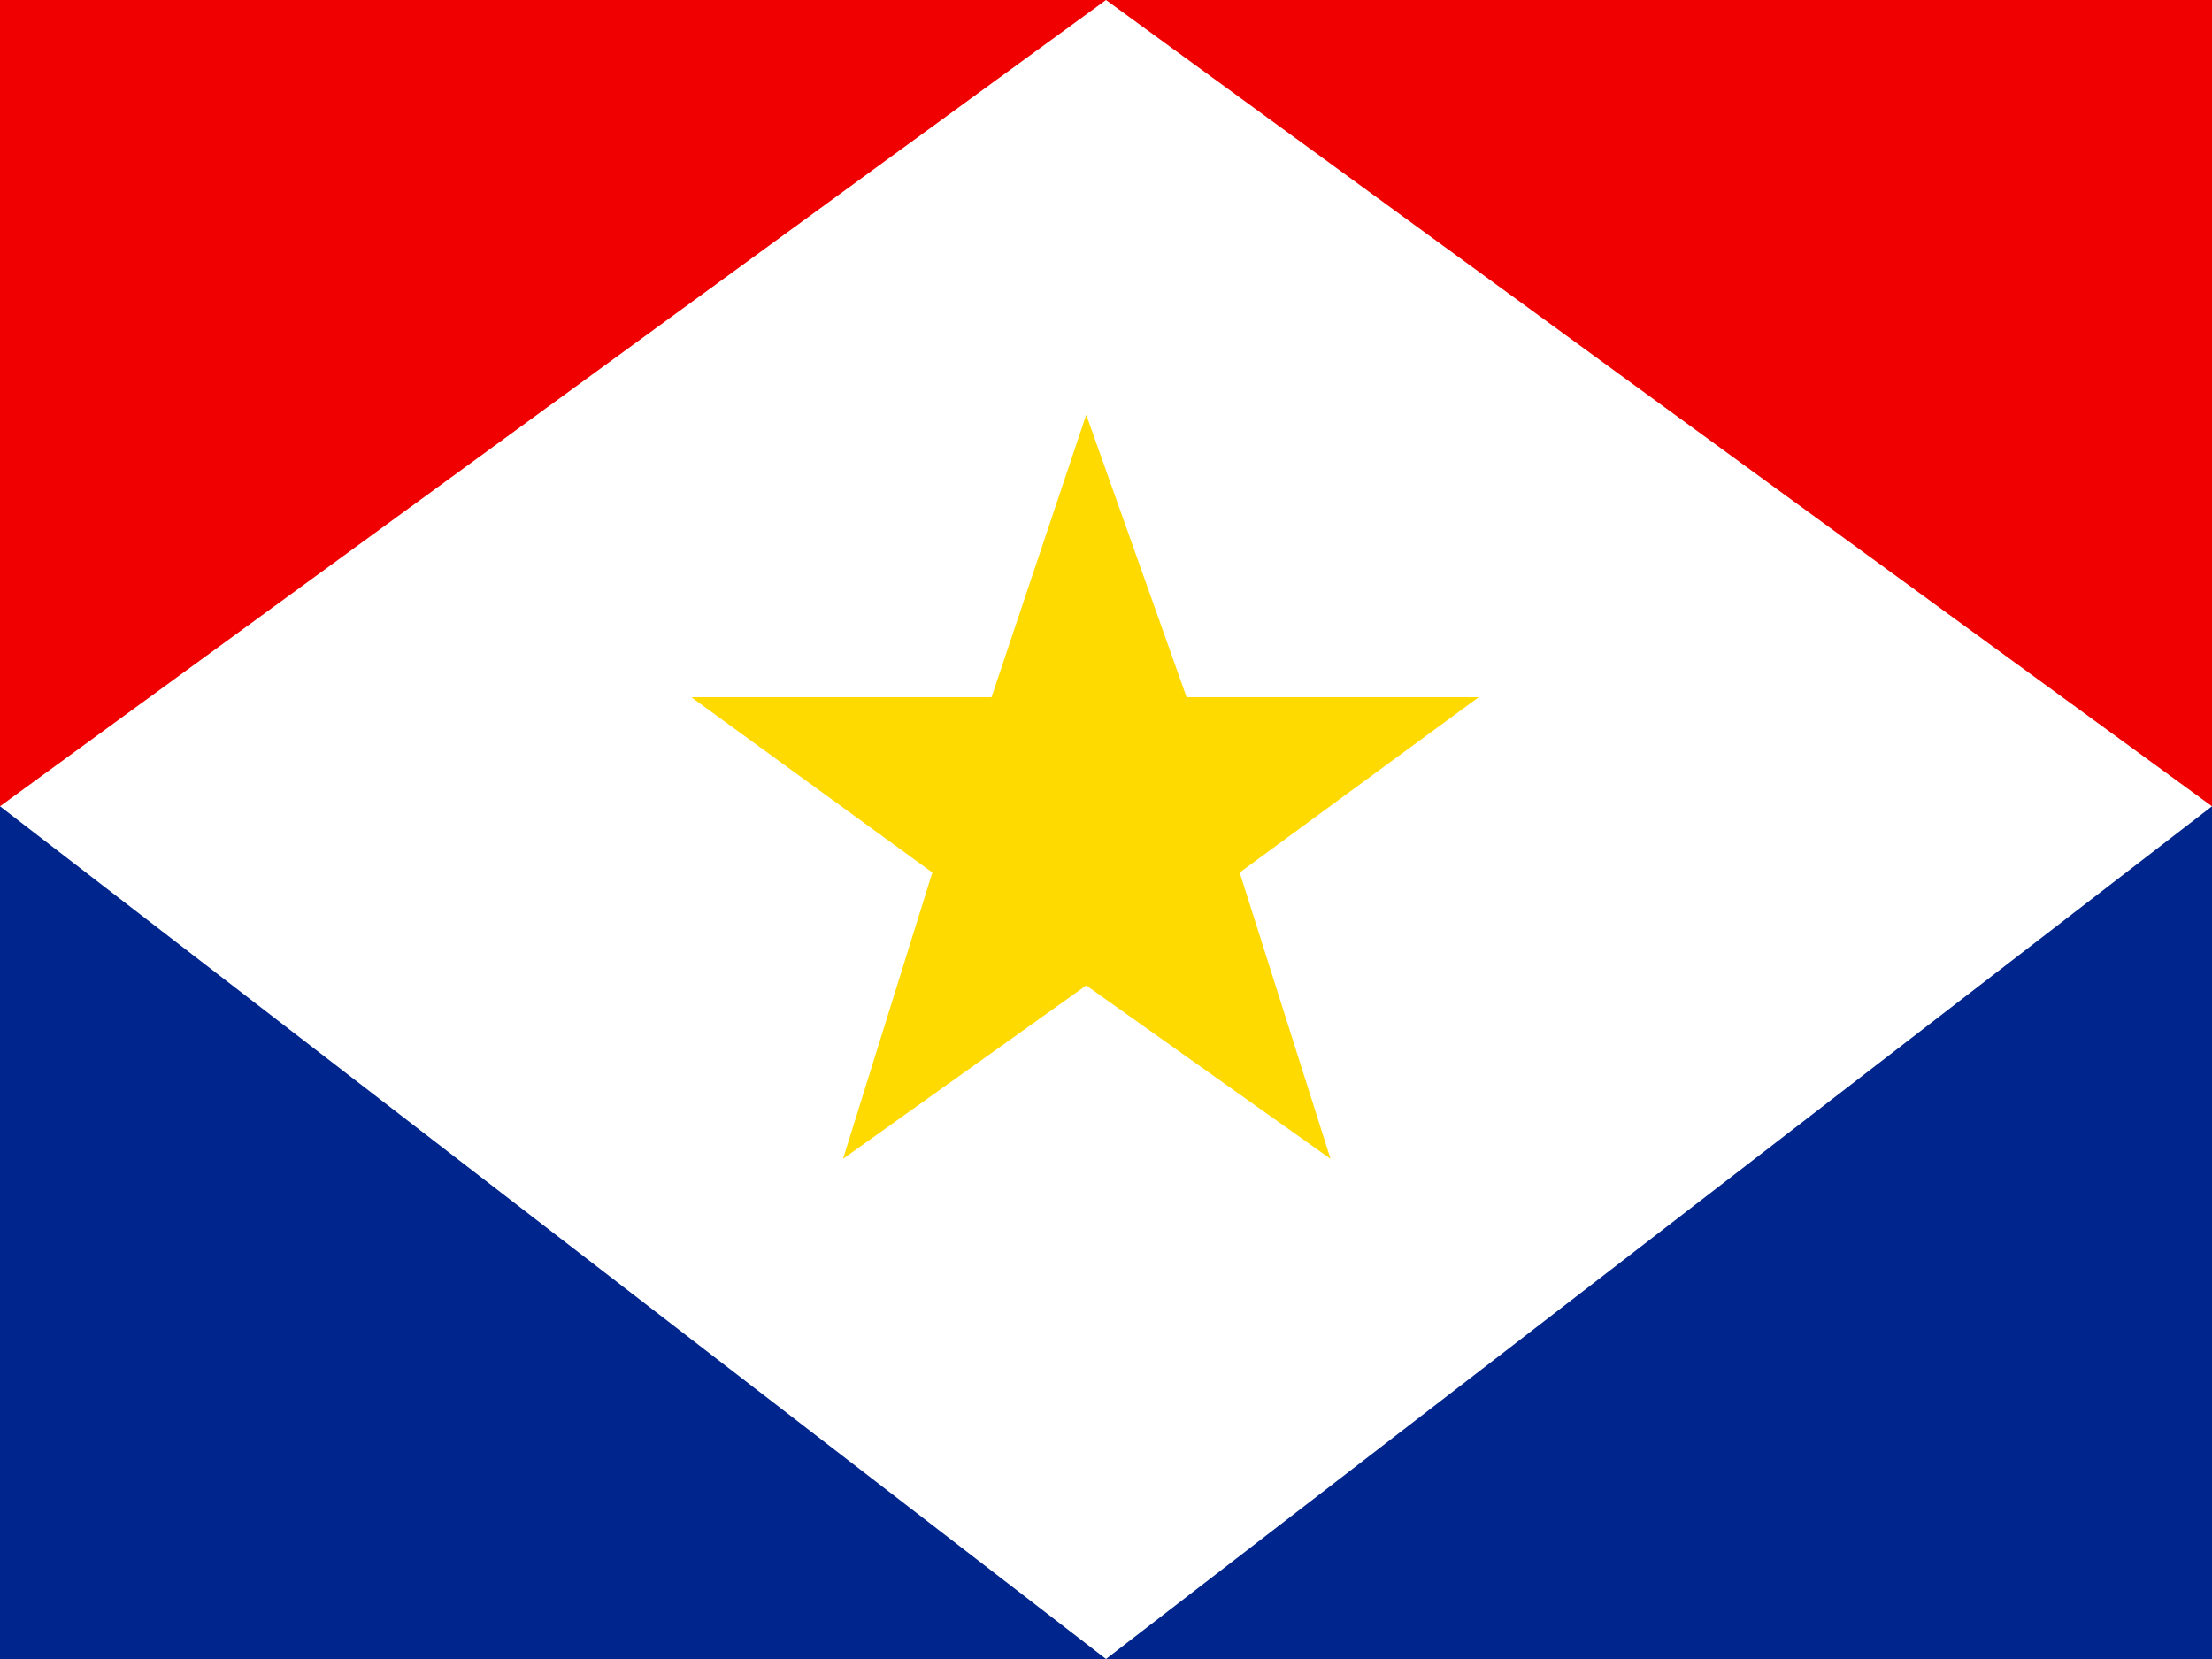
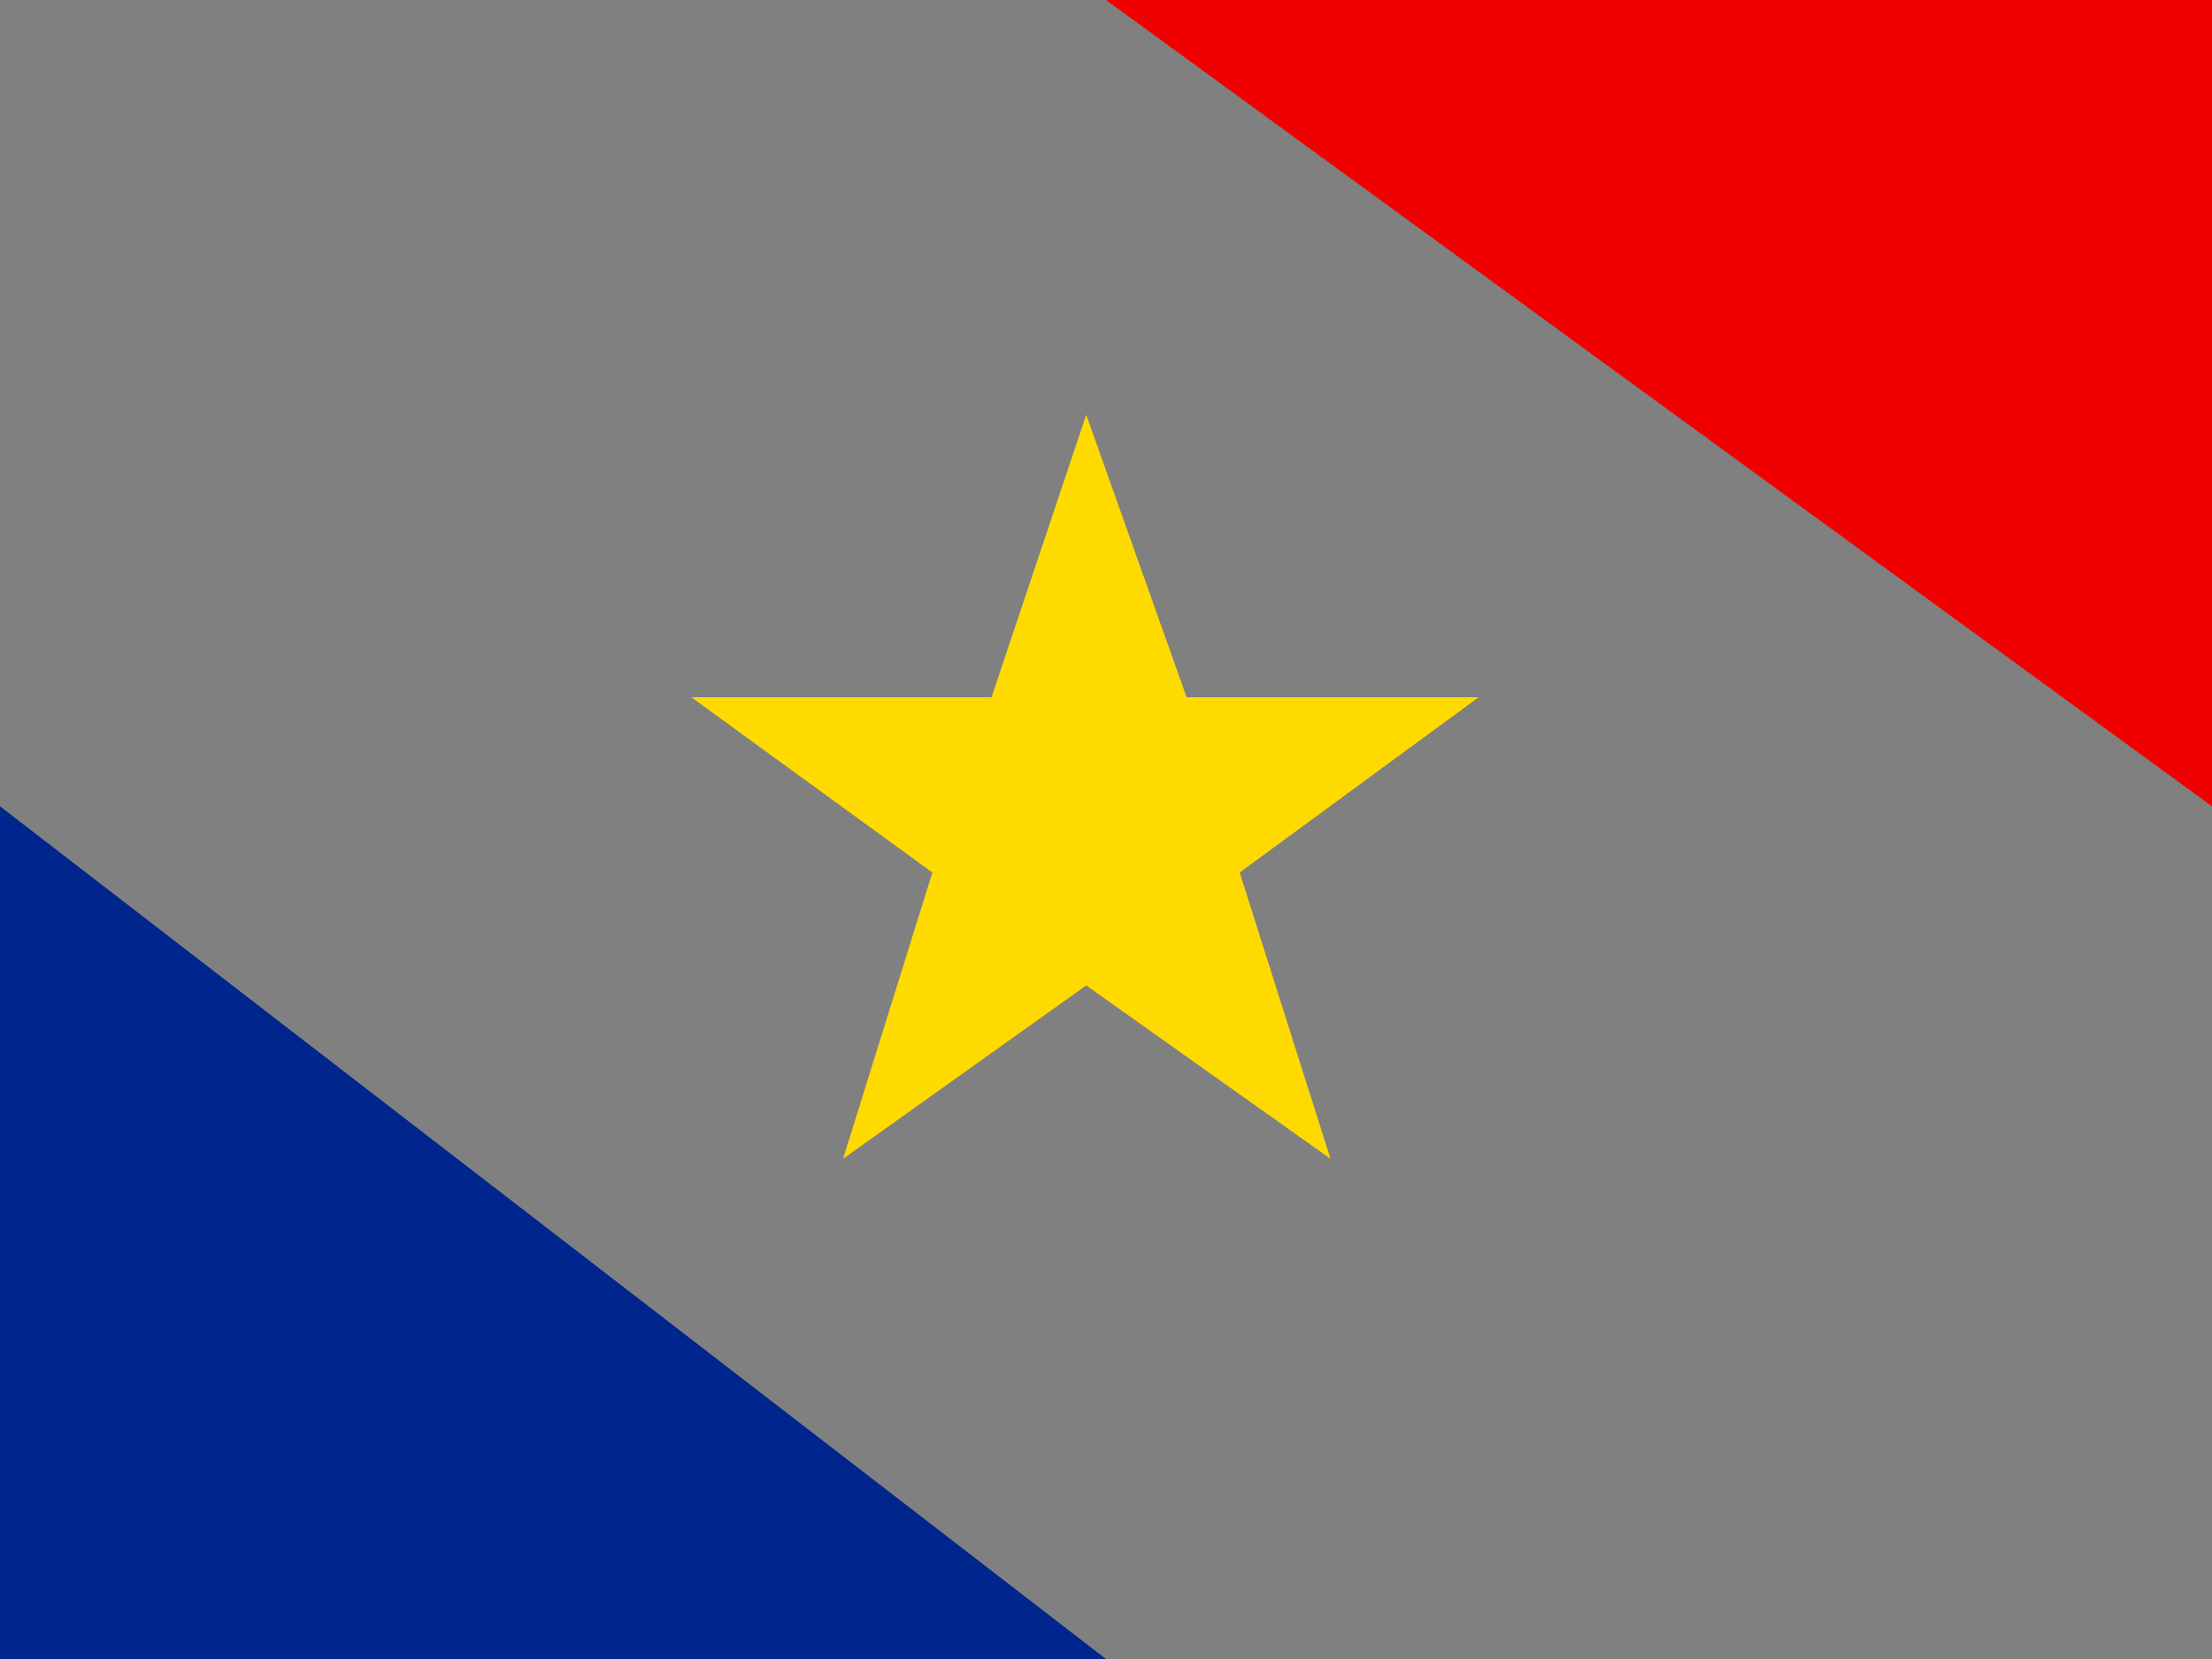
<svg xmlns="http://www.w3.org/2000/svg" width="16" height="12" viewBox="0 0 16 12" fill="none">
  <rect x="0" y="0" width="16" height="12" fill="#808080" stroke="none" />
  <g clip-path="url(#clip0_270_55147)">
-     <rect width="16" height="12" fill="white" />
-     <path fill-rule="evenodd" clip-rule="evenodd" d="M0 0H16V12H0V0Z" fill="white" />
-     <path fill-rule="evenodd" clip-rule="evenodd" d="M0 5.832V0H8L0 5.832Z" fill="#F00000" />
    <path fill-rule="evenodd" clip-rule="evenodd" d="M16 5.832V0H8L16 5.832Z" fill="#F00000" />
    <path fill-rule="evenodd" clip-rule="evenodd" d="M0 5.832V12H8L0 5.832Z" fill="#00268D" />
-     <path fill-rule="evenodd" clip-rule="evenodd" d="M16 5.832V12.168L8 12L16 5.832Z" fill="#00268D" />
    <path fill-rule="evenodd" clip-rule="evenodd" d="M7.857 7.128L6.098 8.382L6.744 6.311L5 5.043H7.172L7.857 3L8.583 5.043H10.696L8.967 6.311L9.624 8.382L7.857 7.128Z" fill="#FEDA00" />
  </g>
  <defs>
    <clipPath id="clip0_270_55147">
      <rect width="16" height="12" fill="white" />
    </clipPath>
  </defs>
</svg>